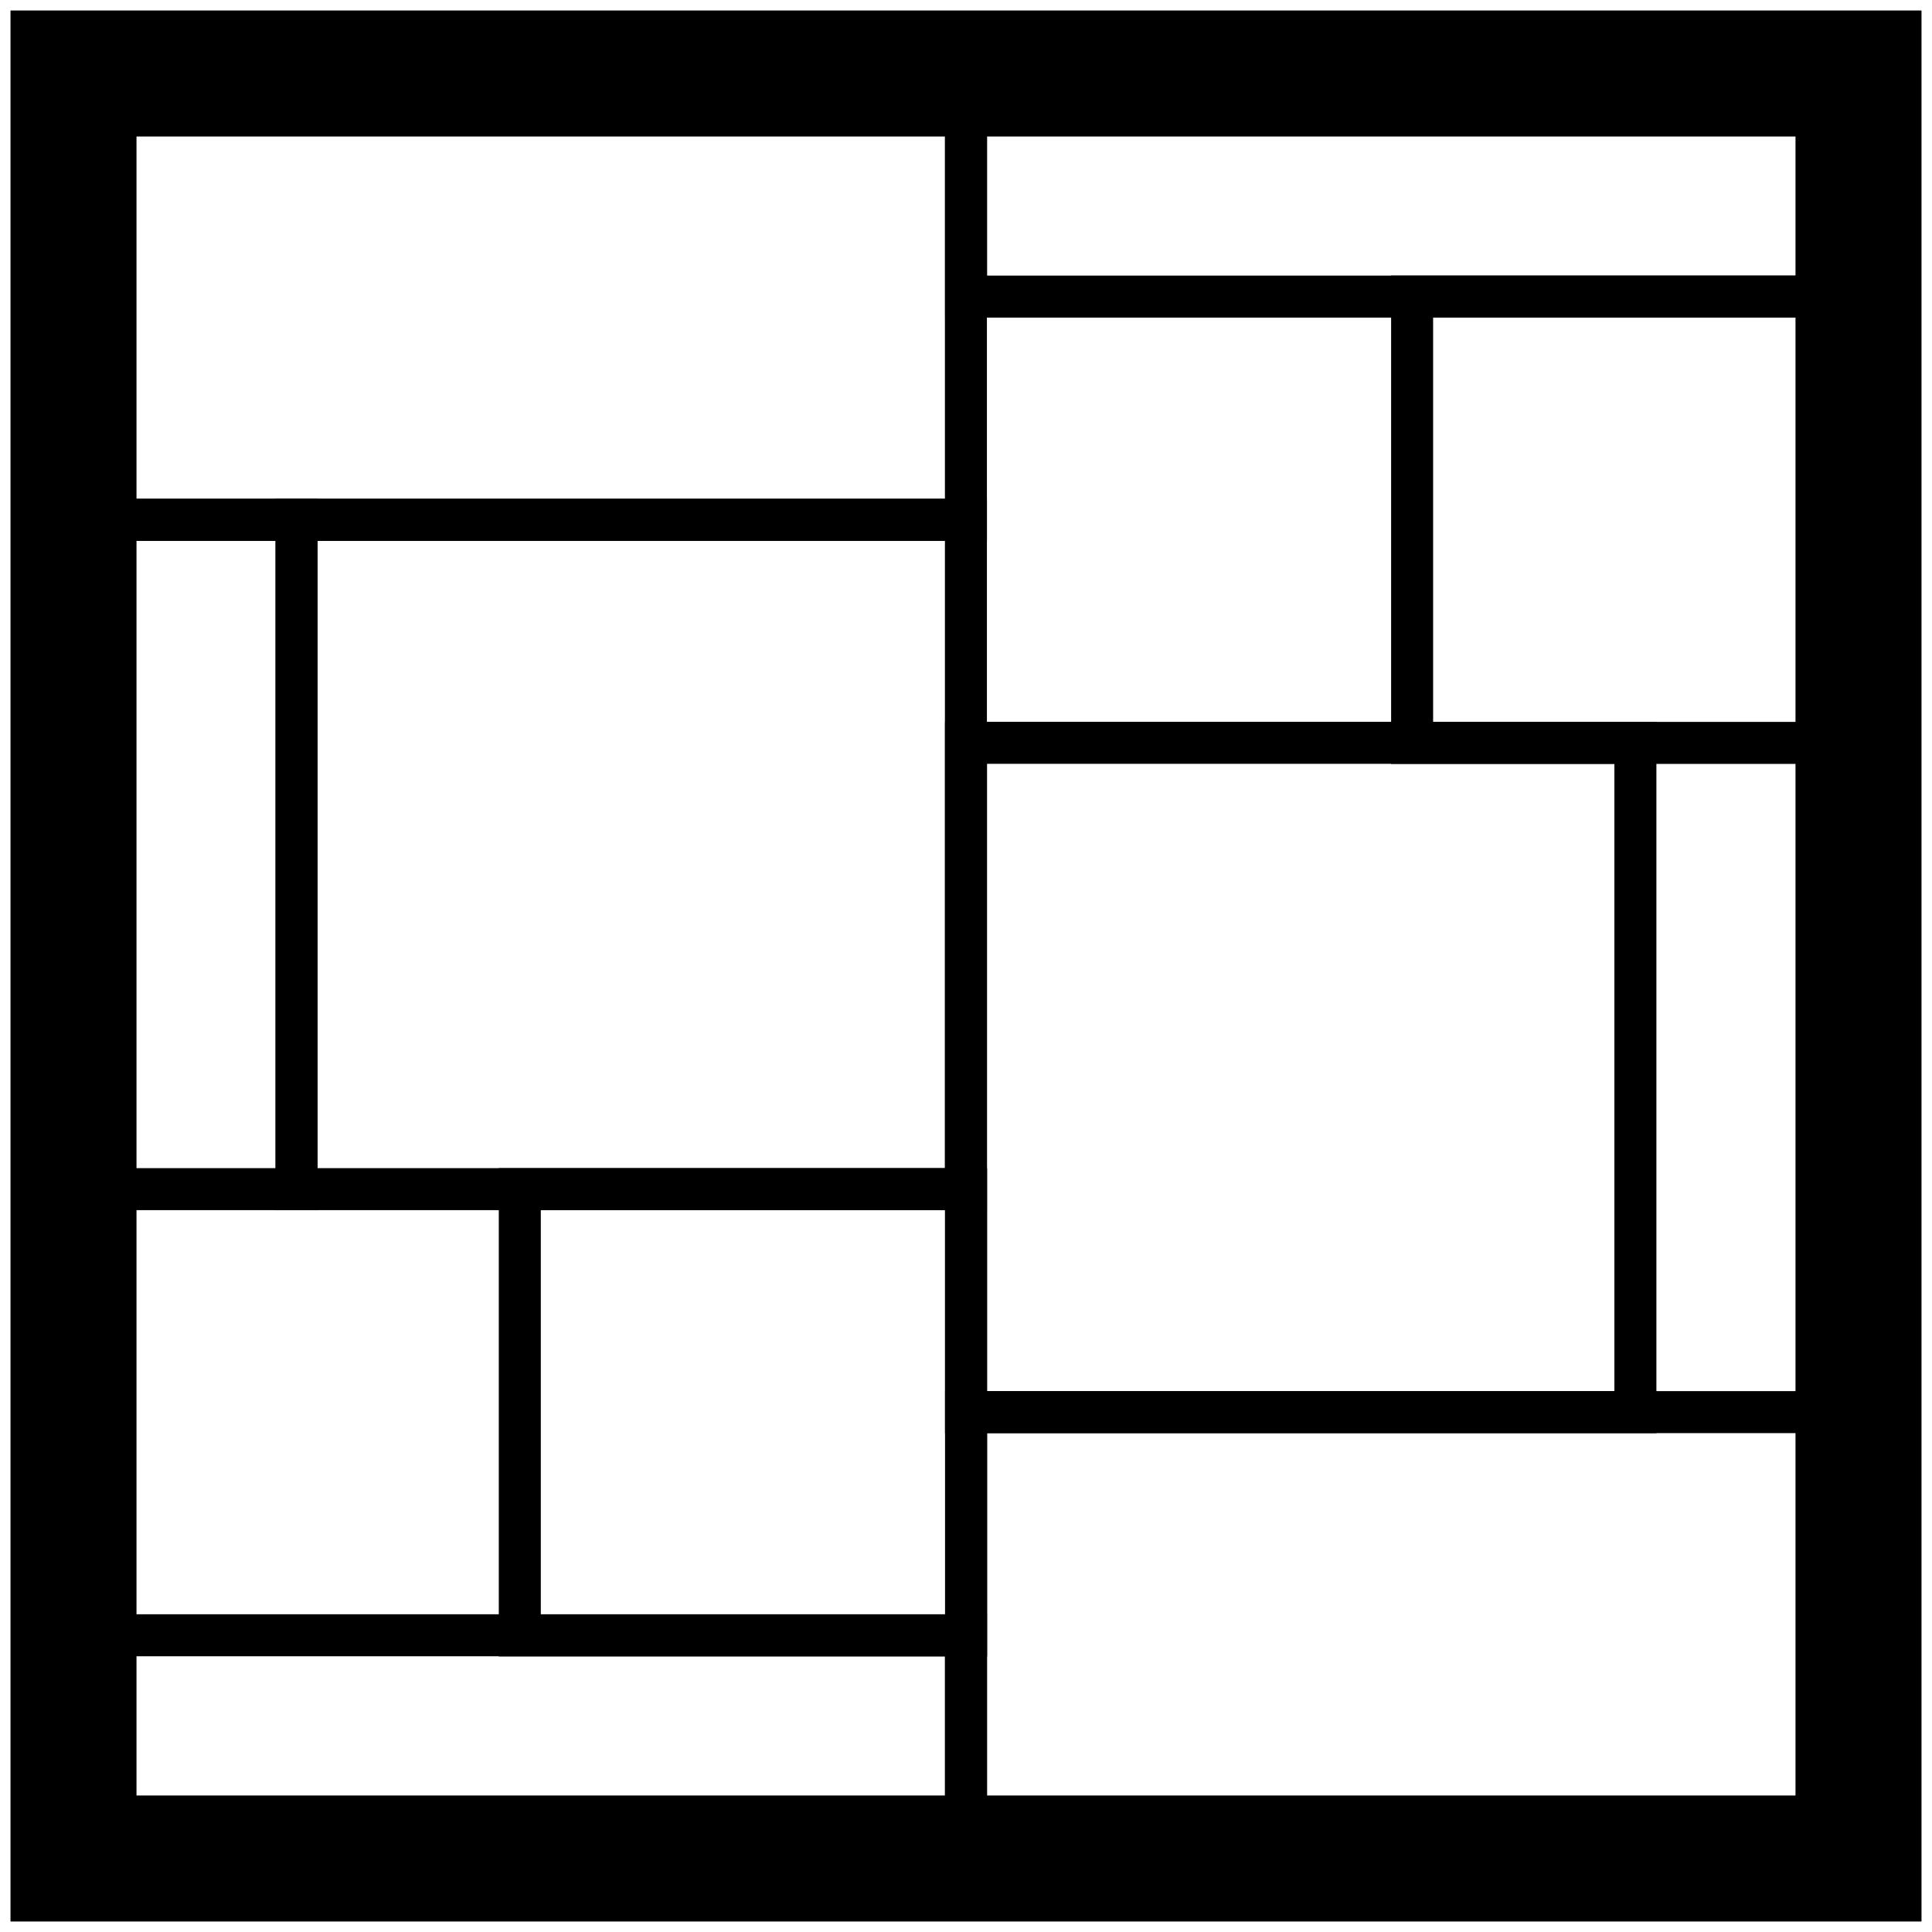
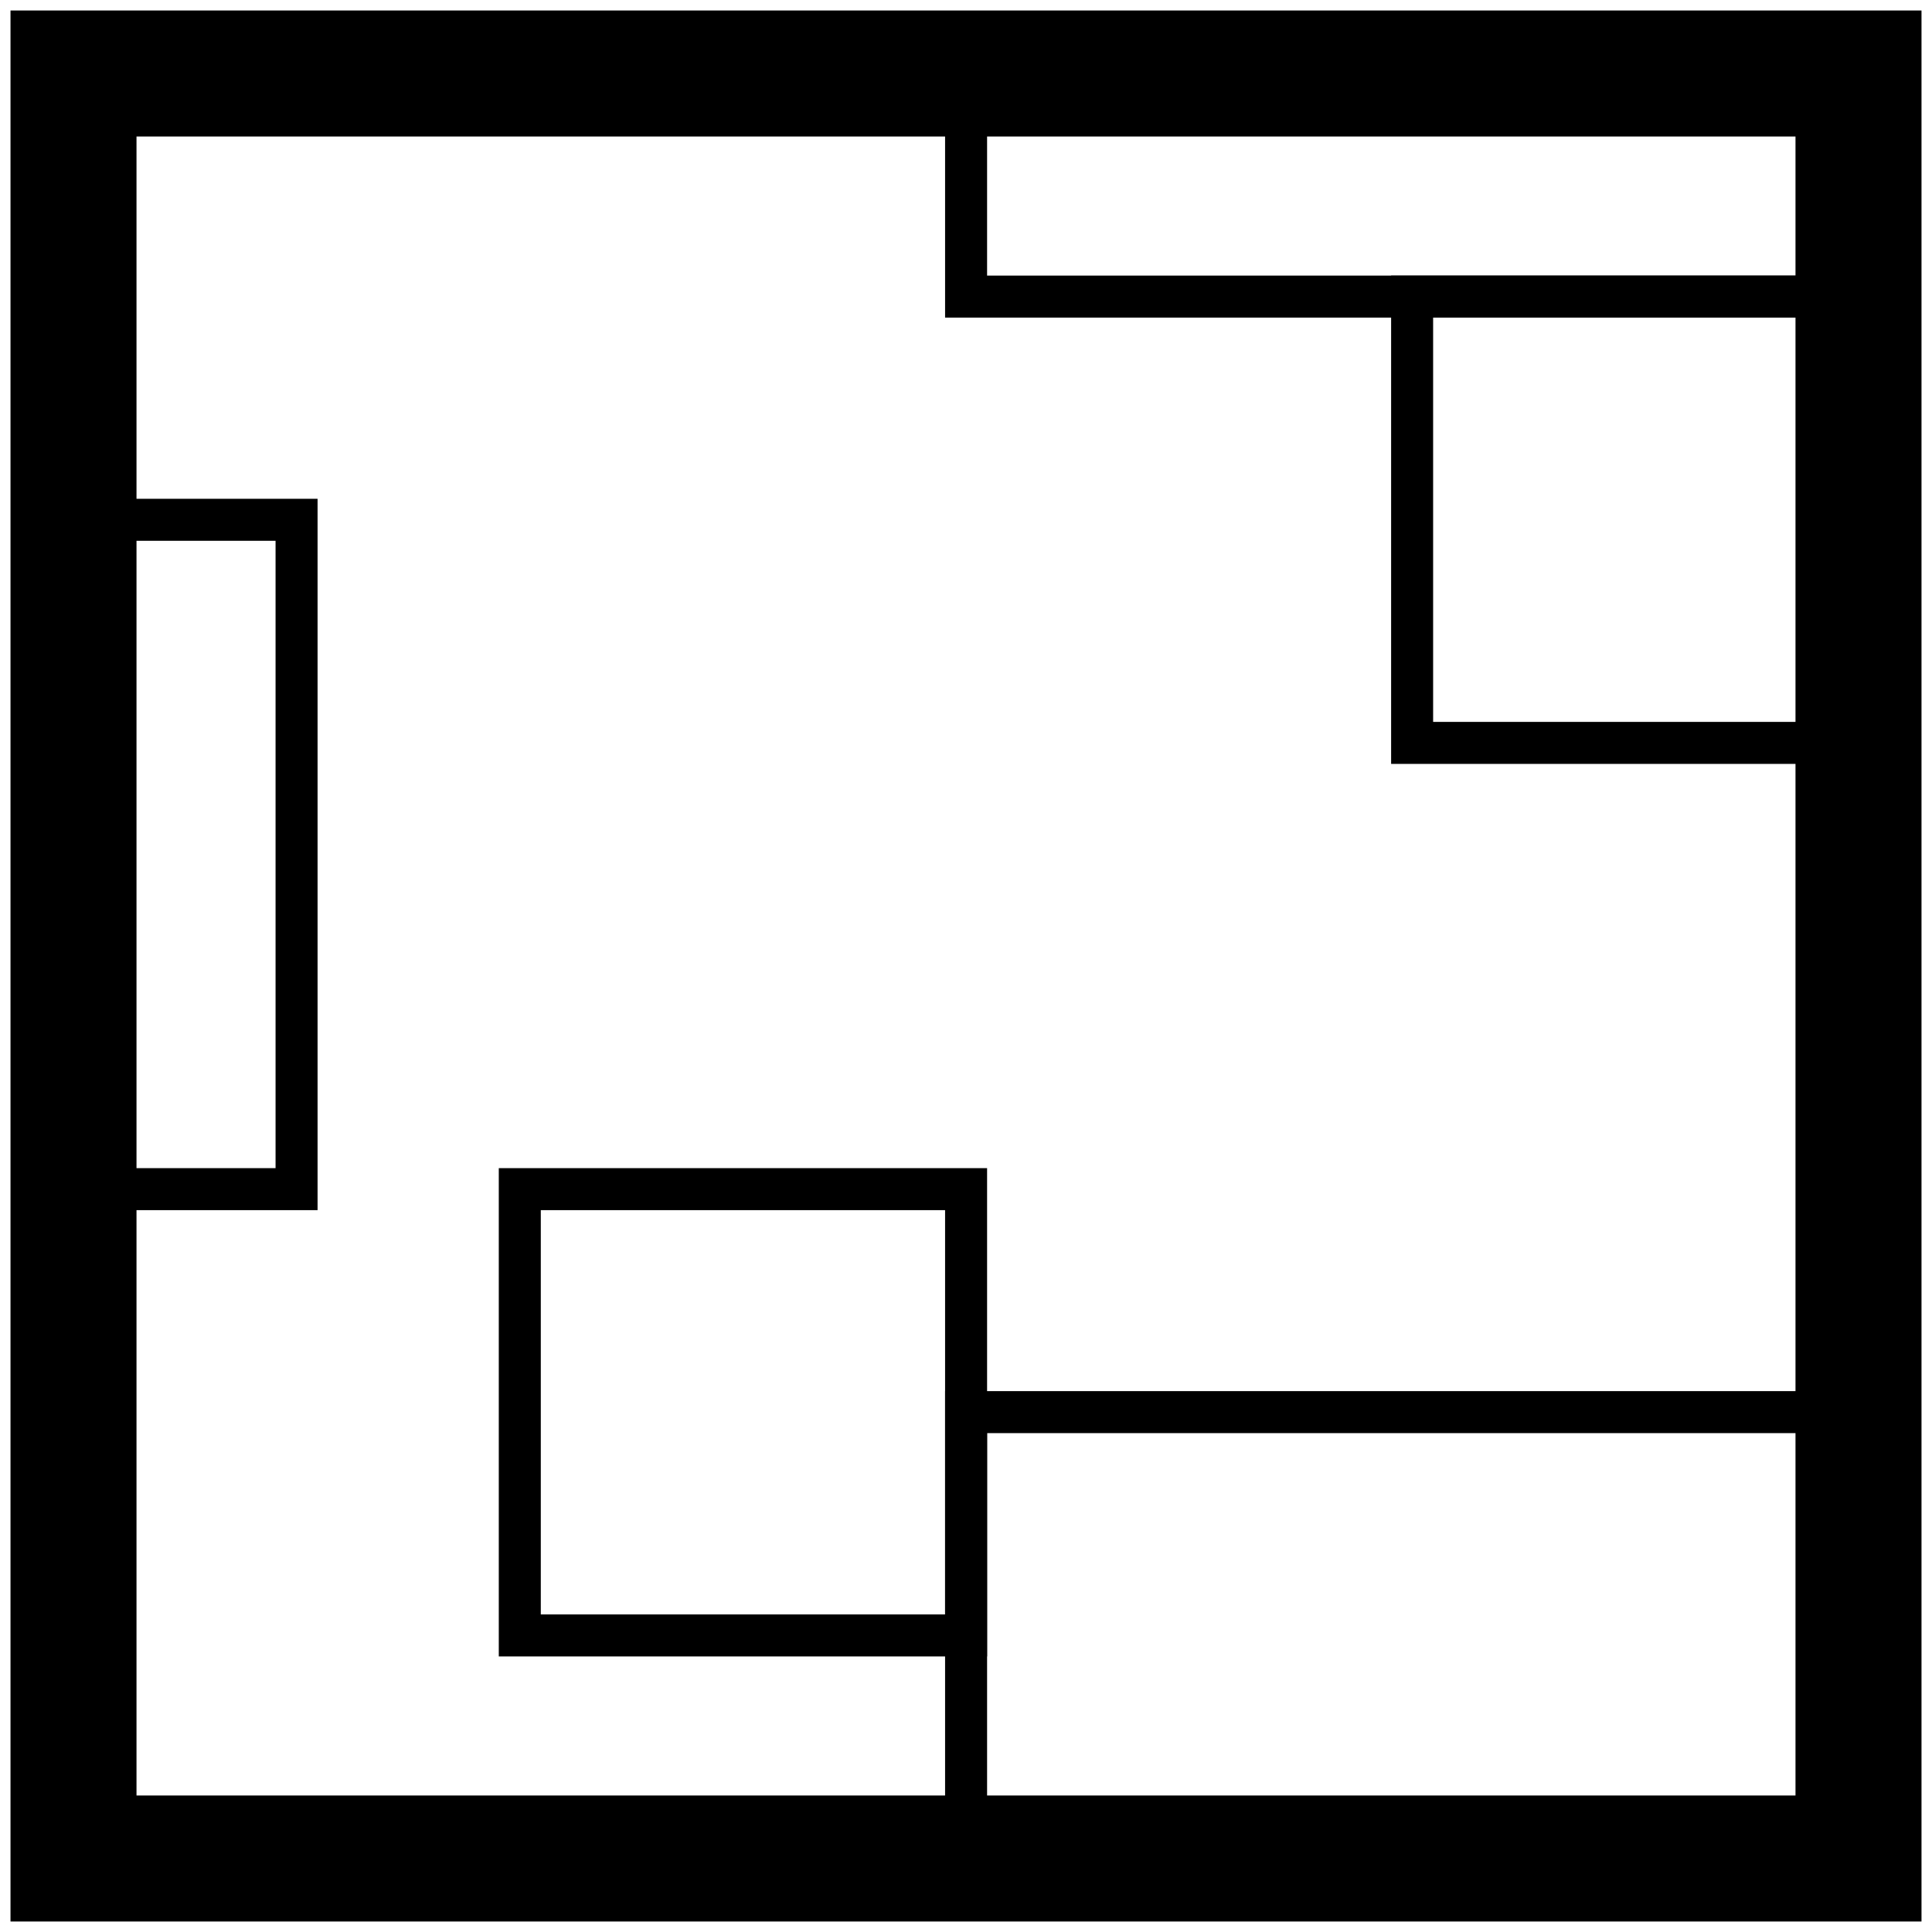
<svg xmlns="http://www.w3.org/2000/svg" width="46" height="46" viewBox="0 0 46 46" fill="none">
-   <path d="M23 33.623L38.938 33.623L38.938 17.686L23 17.686L23 33.623Z" stroke="black" stroke-miterlimit="10" />
  <path d="M33.622 17.688L44.248 17.688L44.248 7.062L33.622 7.062L33.622 17.688Z" stroke="black" stroke-miterlimit="10" />
  <path d="M23.002 7.062L44.25 7.062L44.25 1.751L23.002 1.751L23.002 7.062Z" stroke="black" stroke-miterlimit="10" />
  <path d="M23.002 44.248L44.25 44.248L44.25 33.622L23.002 33.622L23.002 44.248Z" stroke="black" stroke-miterlimit="10" />
  <path d="M23.002 28.313H12.376V38.939H23.002V28.313Z" stroke="black" stroke-miterlimit="10" />
-   <path d="M22.998 12.376H7.061V28.313H22.998V12.376Z" stroke="black" stroke-miterlimit="10" />
  <path d="M7.061 12.376H1.75V28.313H7.061V12.376Z" stroke="black" stroke-miterlimit="10" />
-   <path d="M22.998 38.935H1.75V44.246H22.998V38.935Z" stroke="black" stroke-miterlimit="10" />
-   <path d="M22.998 1.75H1.75V12.376H22.998V1.75Z" stroke="black" stroke-miterlimit="10" />
  <path d="M44.25 1.75H1.75V44.25H44.25V1.75Z" stroke="black" stroke-width="3" stroke-miterlimit="10" />
</svg>